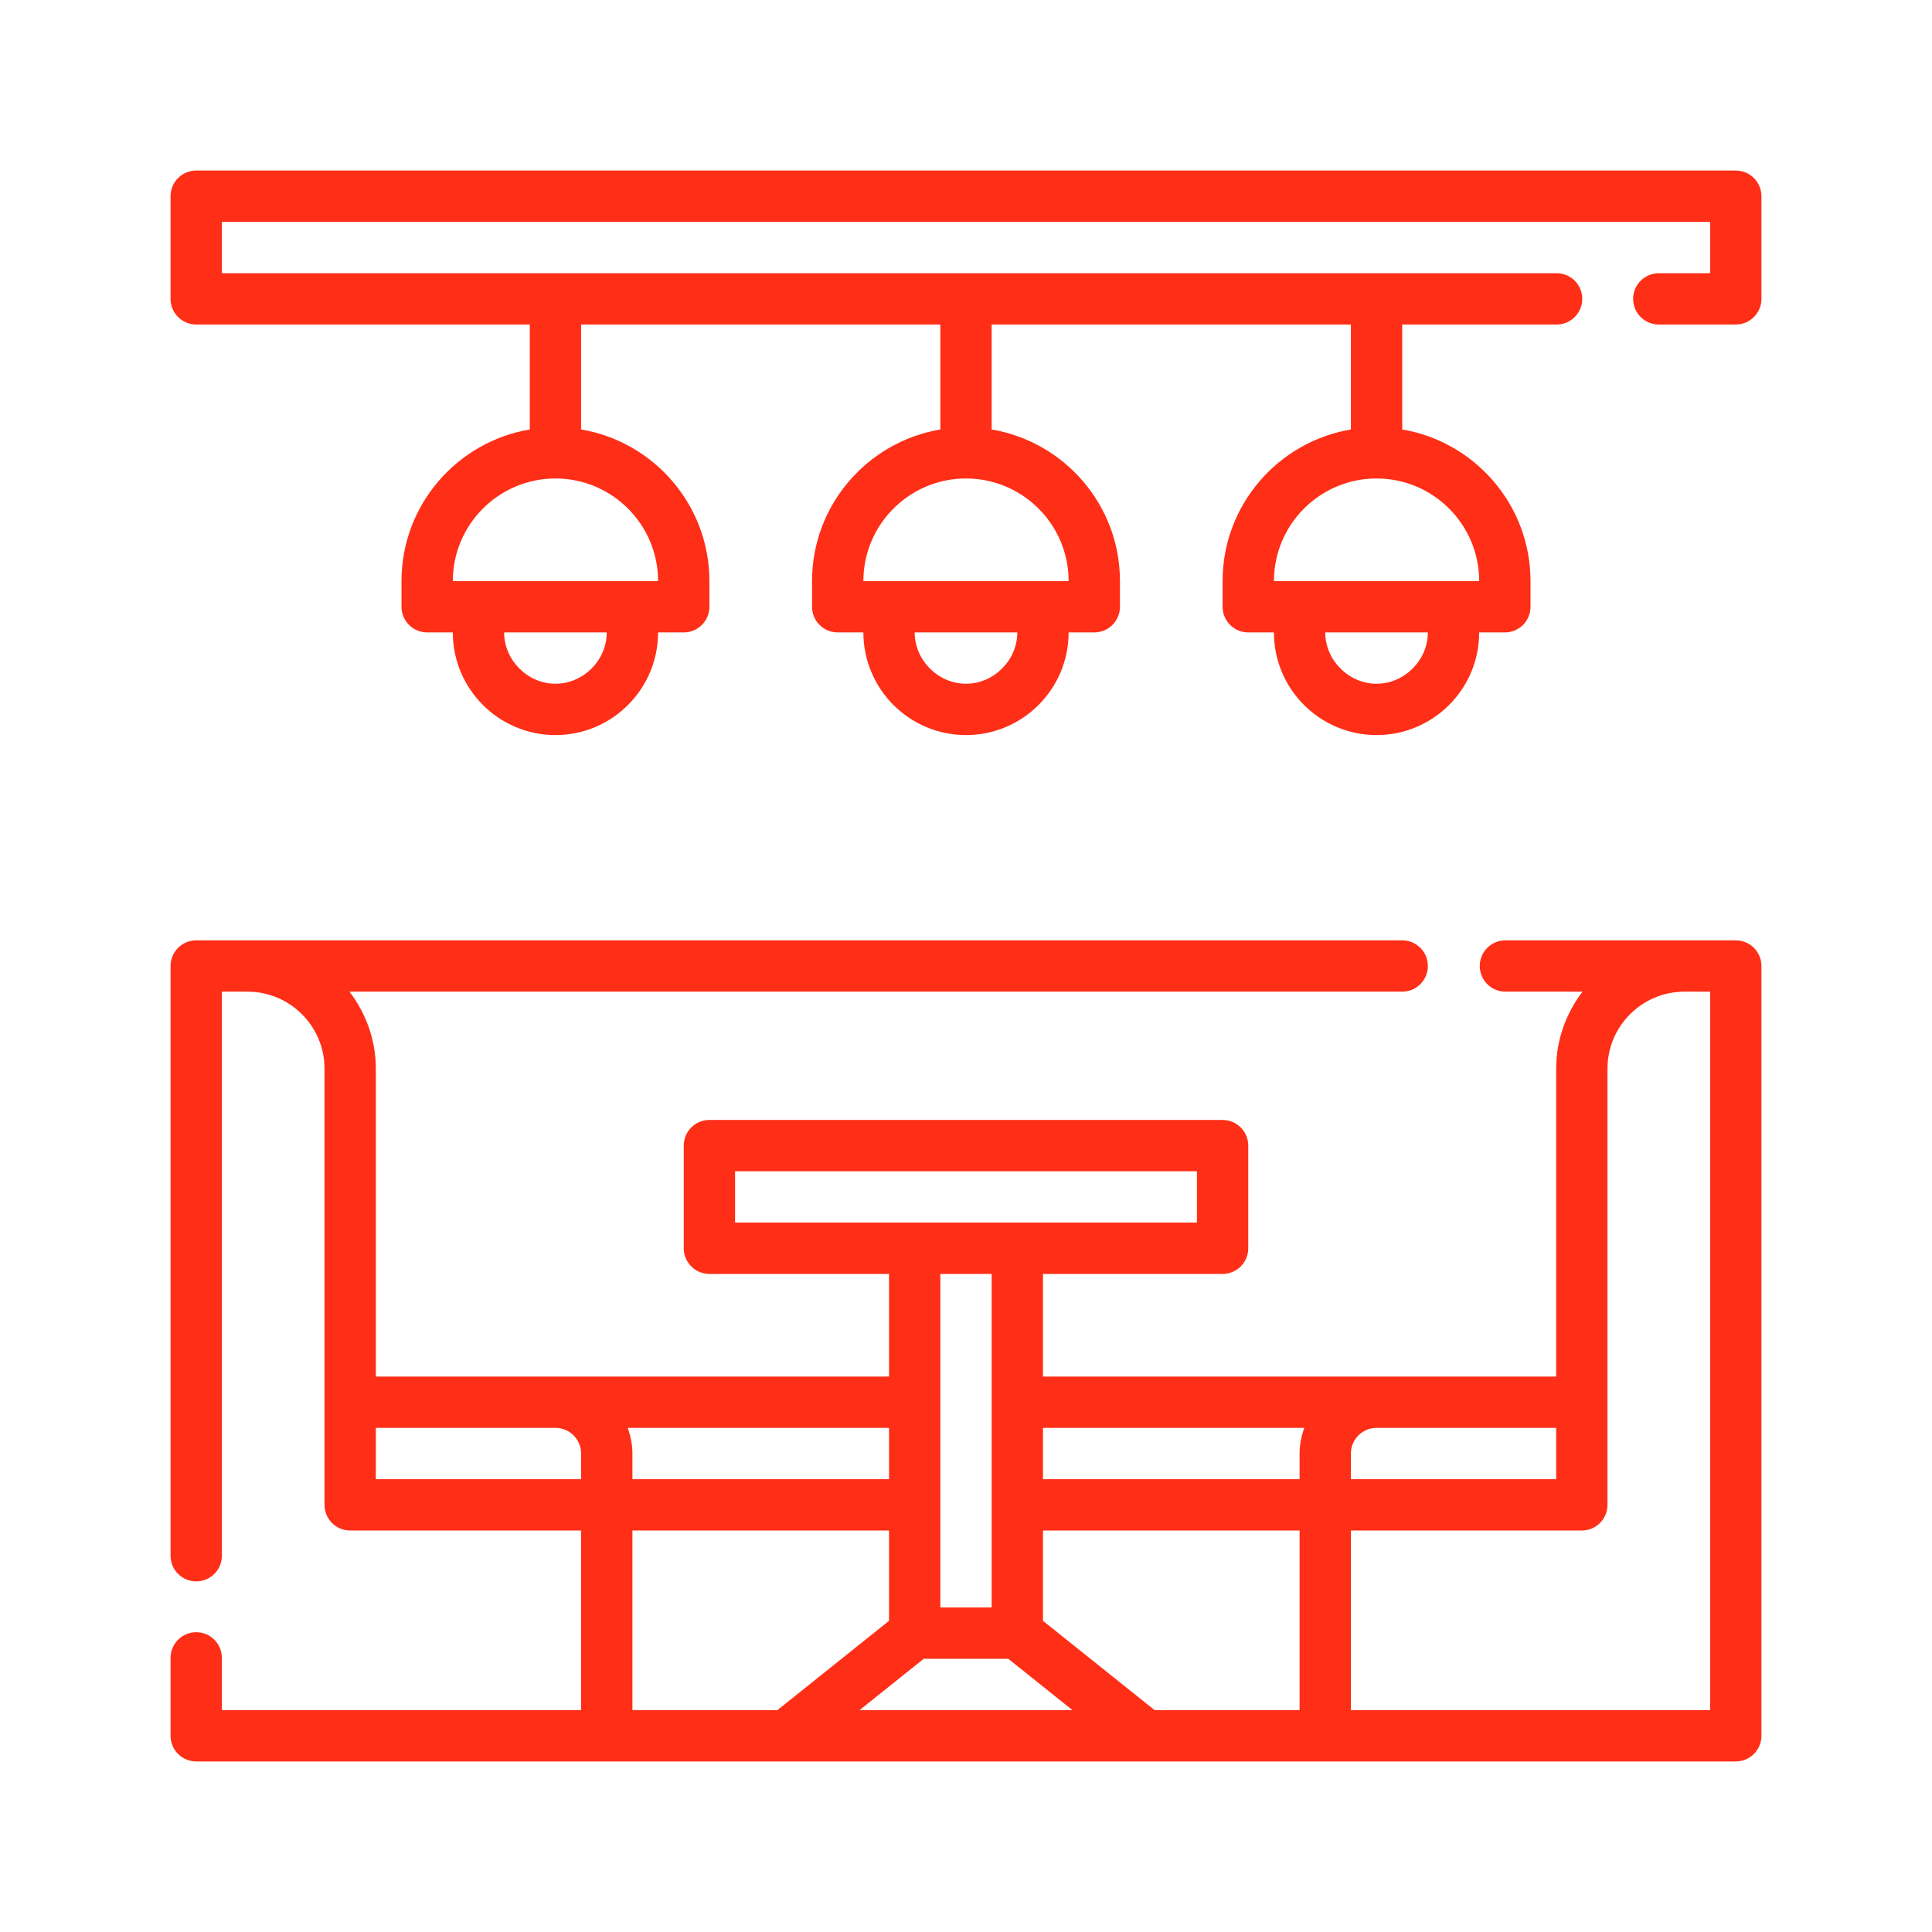
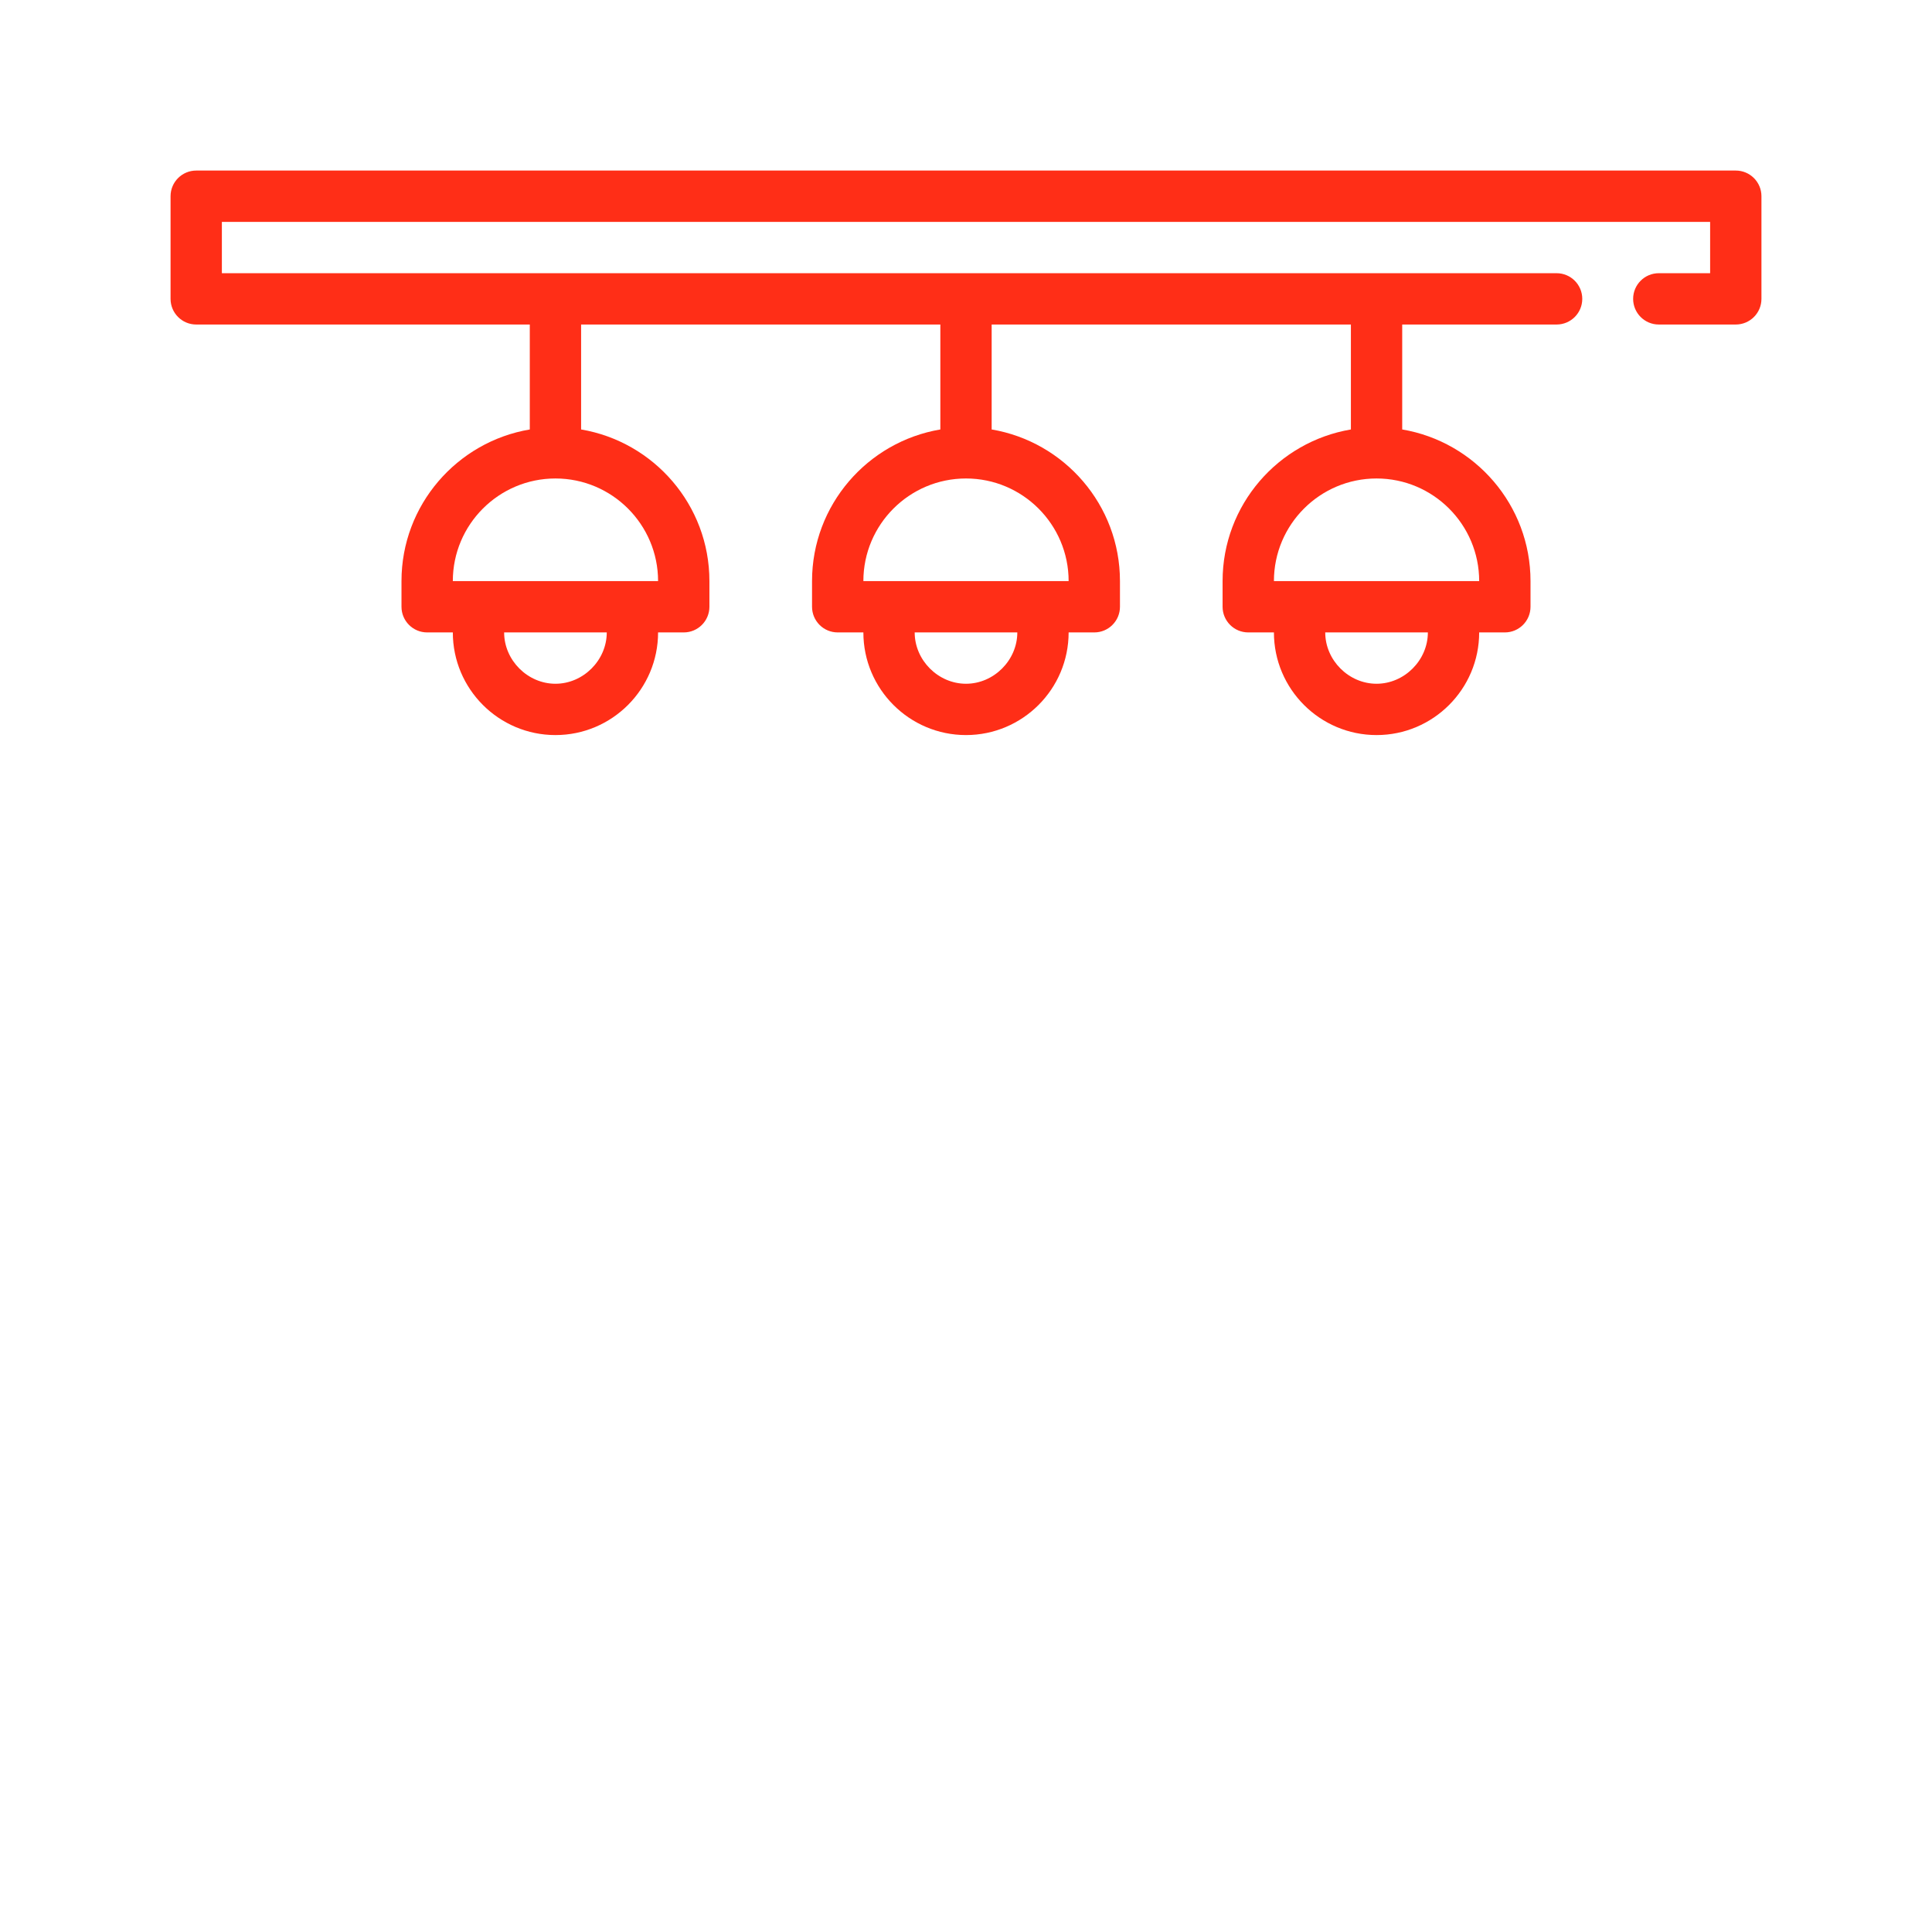
<svg xmlns="http://www.w3.org/2000/svg" fill="none" viewBox="0 0 100 100" height="100" width="100">
-   <path fill="#FF2E17" d="M89.844 48.672H87.188H77.92C77.187 48.672 76.592 49.267 76.592 50C76.592 50.733 77.187 51.328 77.92 51.328H81.909C81.066 52.441 80.547 53.812 80.547 55.312V71.25H71.25H53.984V65.938H63.281C64.014 65.938 64.609 65.344 64.609 64.609V59.297C64.609 58.562 64.014 57.969 63.281 57.969H36.719C35.986 57.969 35.391 58.562 35.391 59.297V64.609C35.391 65.344 35.986 65.938 36.719 65.938H46.016V71.25H28.75H19.453V55.312C19.453 53.812 18.934 52.441 18.09 51.328H72.578C73.311 51.328 73.906 50.733 73.906 50C73.906 49.267 73.311 48.672 72.578 48.672H12.812H10.156C9.423 48.672 8.828 49.267 8.828 50V80.524C8.828 81.259 9.423 81.852 10.156 81.852C10.889 81.852 11.484 81.259 11.484 80.524V51.328H12.812C15.009 51.328 16.797 53.116 16.797 55.312V77.891C16.797 78.625 17.392 79.219 18.125 79.219H30.078V88.516H11.484V85.812C11.484 85.077 10.889 84.483 10.156 84.483C9.423 84.483 8.828 85.077 8.828 85.812V89.844C8.828 90.578 9.423 91.172 10.156 91.172H31.406H40.703H59.297H68.594H89.844C90.577 91.172 91.172 90.578 91.172 89.844V50C91.172 49.267 90.577 48.672 89.844 48.672ZM80.547 73.906V76.562H69.922V75.234C69.922 74.501 70.518 73.906 71.25 73.906H80.547ZM67.51 73.906C67.361 74.323 67.266 74.767 67.266 75.234V76.562H53.984V73.906H67.51ZM38.047 60.625H61.953V63.281H38.047V60.625ZM51.328 65.938V83.203H48.672V65.938H51.328ZM32.734 88.516V79.219H46.016V83.894L40.237 88.516H32.734ZM46.016 76.562H32.734V75.234C32.734 74.767 32.639 74.323 32.49 73.906H46.016V76.562ZM19.453 73.906H28.75C29.482 73.906 30.078 74.501 30.078 75.234V76.562H19.453V73.906ZM44.49 88.516L47.81 85.859H52.19L55.51 88.516H44.49ZM53.984 83.894V79.219H67.266V88.516H59.763L53.984 83.894ZM88.516 88.516H69.922V79.219H81.875C82.608 79.219 83.203 78.625 83.203 77.891V55.312C83.203 53.116 84.991 51.328 87.188 51.328H88.516V88.516Z" />
  <path fill="#FF2E17" d="M89.844 8.828H10.156C9.423 8.828 8.828 9.423 8.828 10.156V15.469C8.828 16.202 9.423 16.797 10.156 16.797H27.422V22.229C23.659 22.864 20.781 26.136 20.781 30.078V31.406C20.781 32.139 21.376 32.734 22.109 32.734H23.438C23.438 35.664 25.82 38.047 28.75 38.047C31.68 38.047 34.062 35.664 34.062 32.734H35.391C36.124 32.734 36.719 32.139 36.719 31.406V30.078C36.719 26.138 33.841 22.865 30.078 22.229V16.797H48.672V22.229C44.909 22.864 42.031 26.136 42.031 30.078V31.406C42.031 32.139 42.626 32.734 43.359 32.734H44.688C44.688 35.664 47.07 38.047 50 38.047C52.93 38.047 55.312 35.664 55.312 32.734H56.641C57.374 32.734 57.969 32.139 57.969 31.406V30.078C57.969 26.138 55.091 22.865 51.328 22.229V16.797H69.922V22.229C66.159 22.864 63.281 26.136 63.281 30.078V31.406C63.281 32.139 63.876 32.734 64.609 32.734H65.938C65.938 35.664 68.32 38.047 71.25 38.047C74.18 38.047 76.562 35.664 76.562 32.734H77.891C78.624 32.734 79.219 32.139 79.219 31.406V30.078C79.219 26.138 76.341 22.865 72.578 22.229V16.797H80.57C81.303 16.797 81.898 16.202 81.898 15.469C81.898 14.736 81.303 14.141 80.57 14.141H11.484V11.484H88.516V14.141H85.859C85.126 14.141 84.531 14.736 84.531 15.469C84.531 16.202 85.126 16.797 85.859 16.797H89.844C90.577 16.797 91.172 16.202 91.172 15.469V10.156C91.172 9.423 90.577 8.828 89.844 8.828ZM28.75 35.391C27.31 35.391 26.094 34.174 26.094 32.734H31.406C31.406 34.174 30.19 35.391 28.75 35.391ZM34.062 30.078H23.438C23.438 27.148 25.82 24.766 28.75 24.766C31.68 24.766 34.062 27.148 34.062 30.078ZM50 35.391C48.56 35.391 47.344 34.174 47.344 32.734H52.656C52.656 34.174 51.44 35.391 50 35.391ZM55.312 30.078H44.688C44.688 27.148 47.07 24.766 50 24.766C52.93 24.766 55.312 27.148 55.312 30.078ZM71.25 35.391C69.81 35.391 68.594 34.174 68.594 32.734H73.906C73.906 34.174 72.69 35.391 71.25 35.391ZM76.562 30.078H65.938C65.938 27.148 68.32 24.766 71.25 24.766C74.18 24.766 76.562 27.148 76.562 30.078Z" />
</svg>